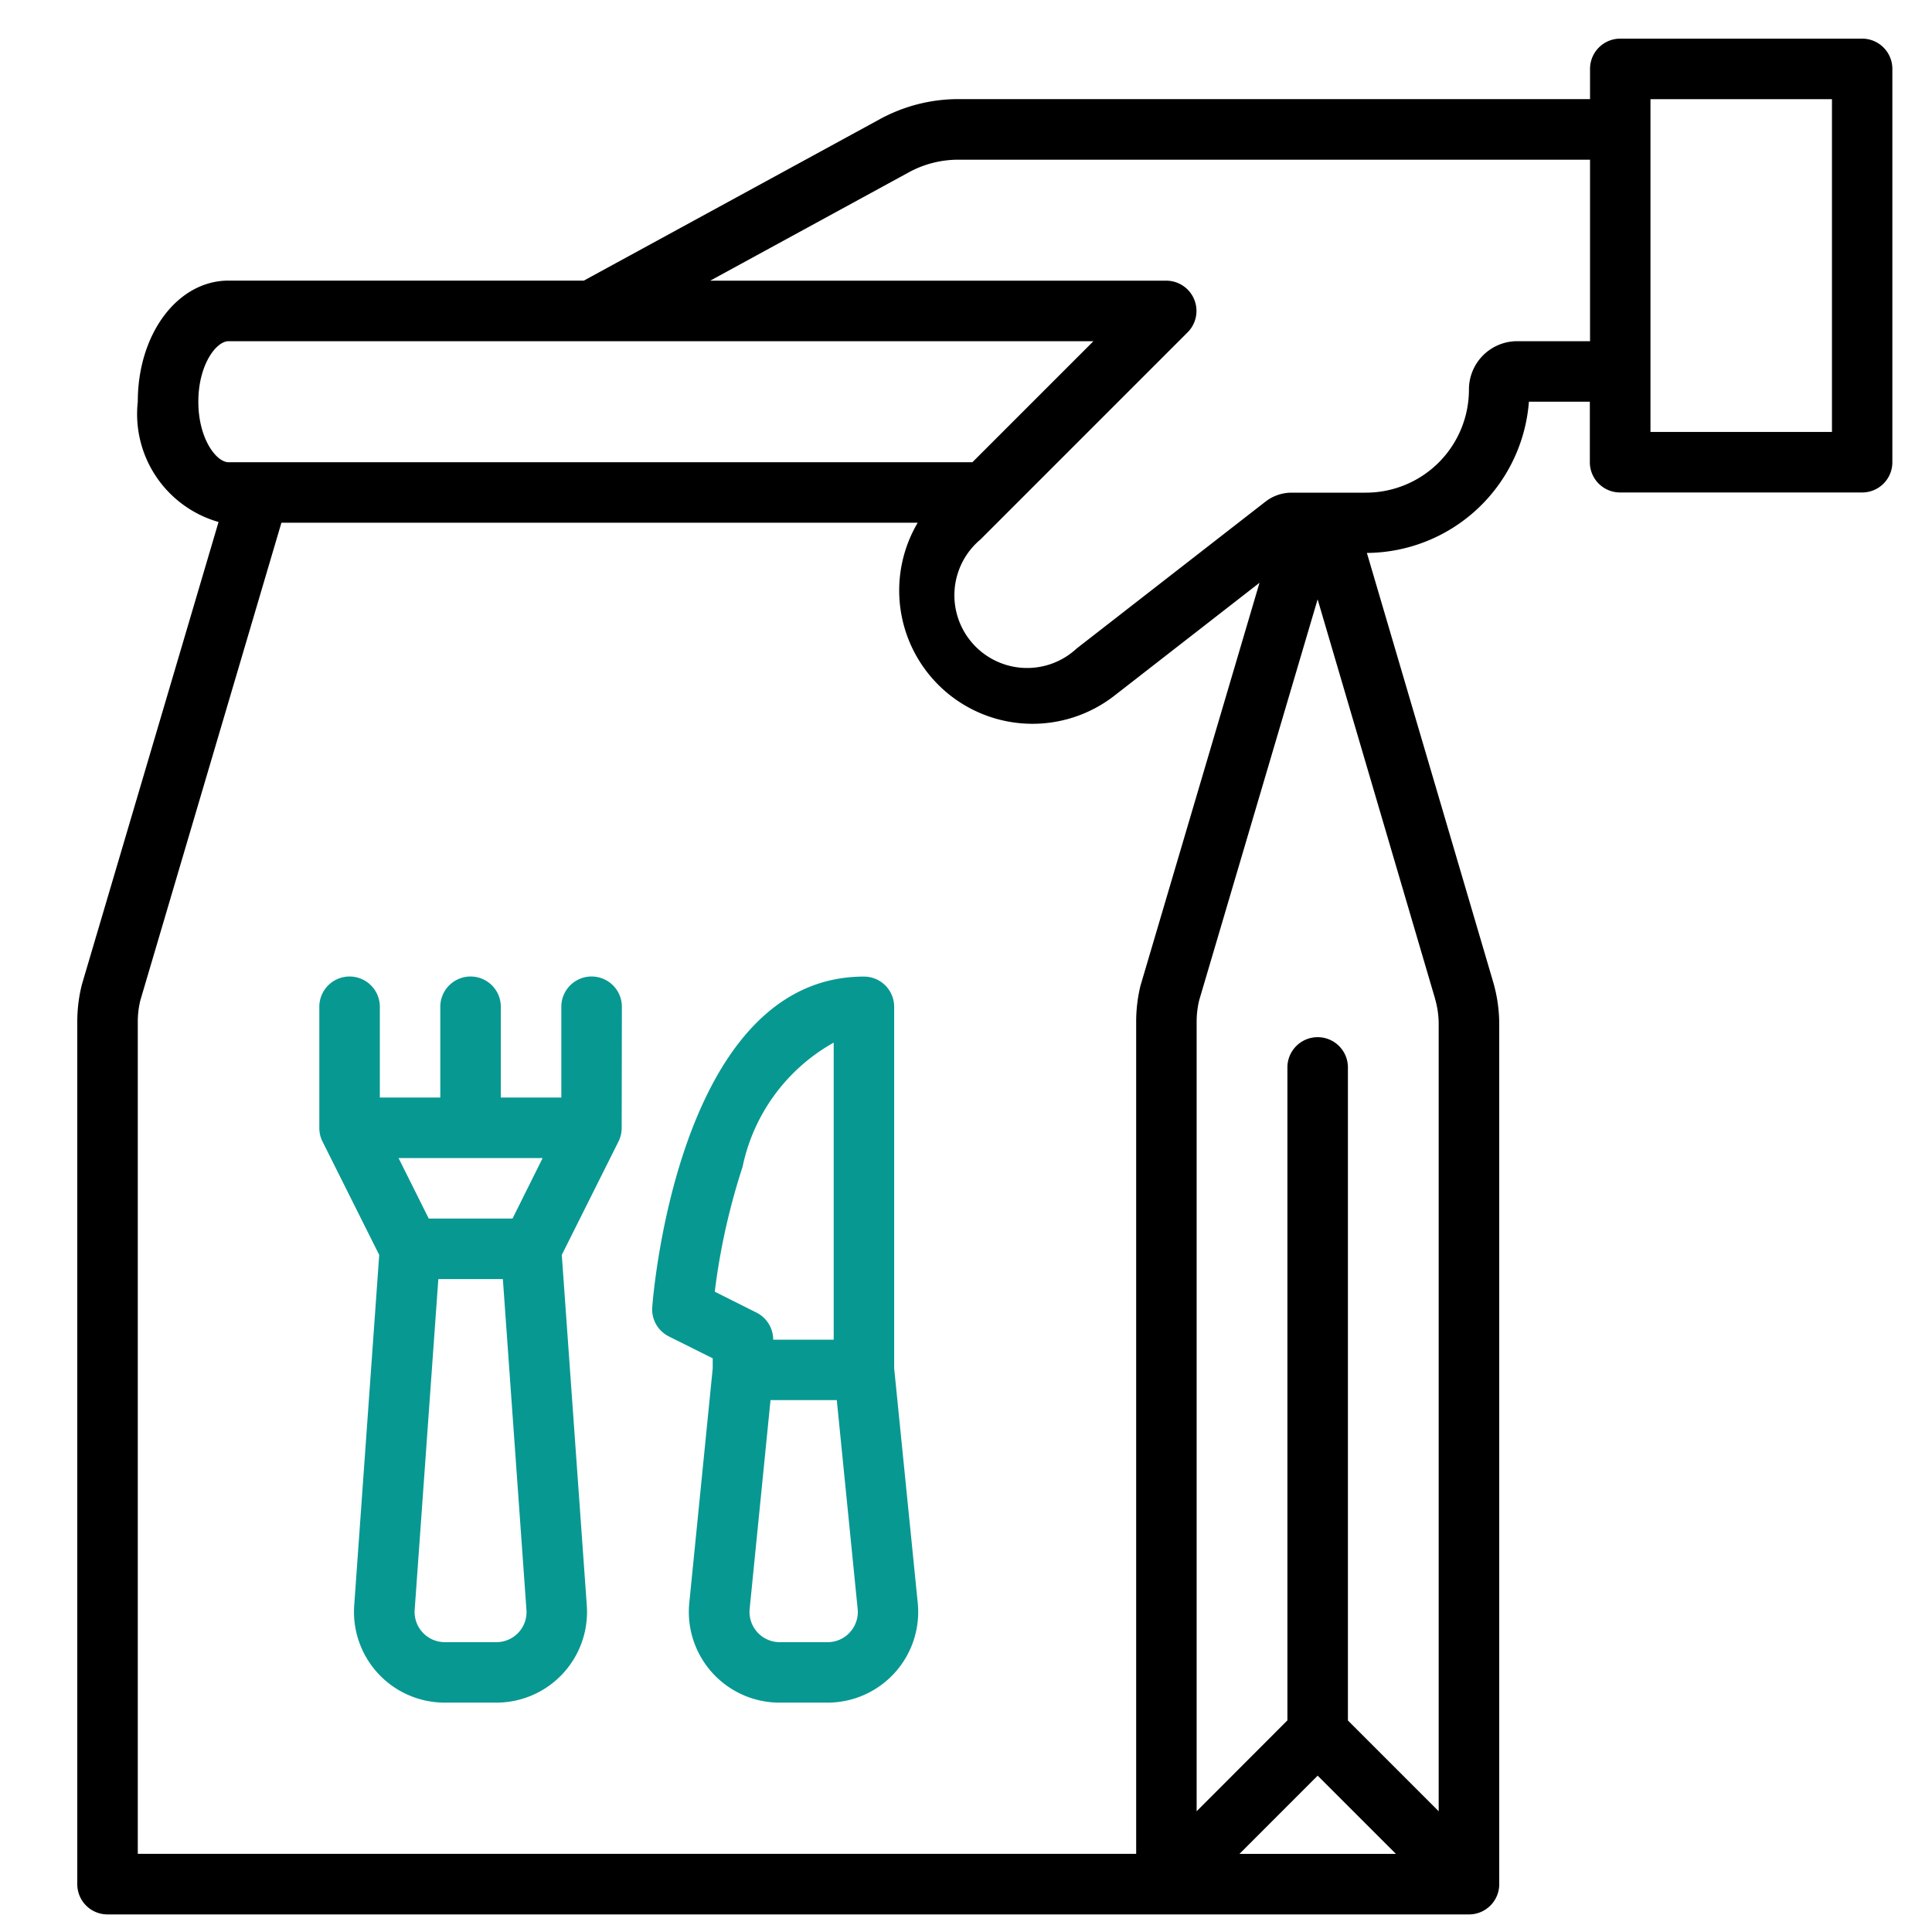
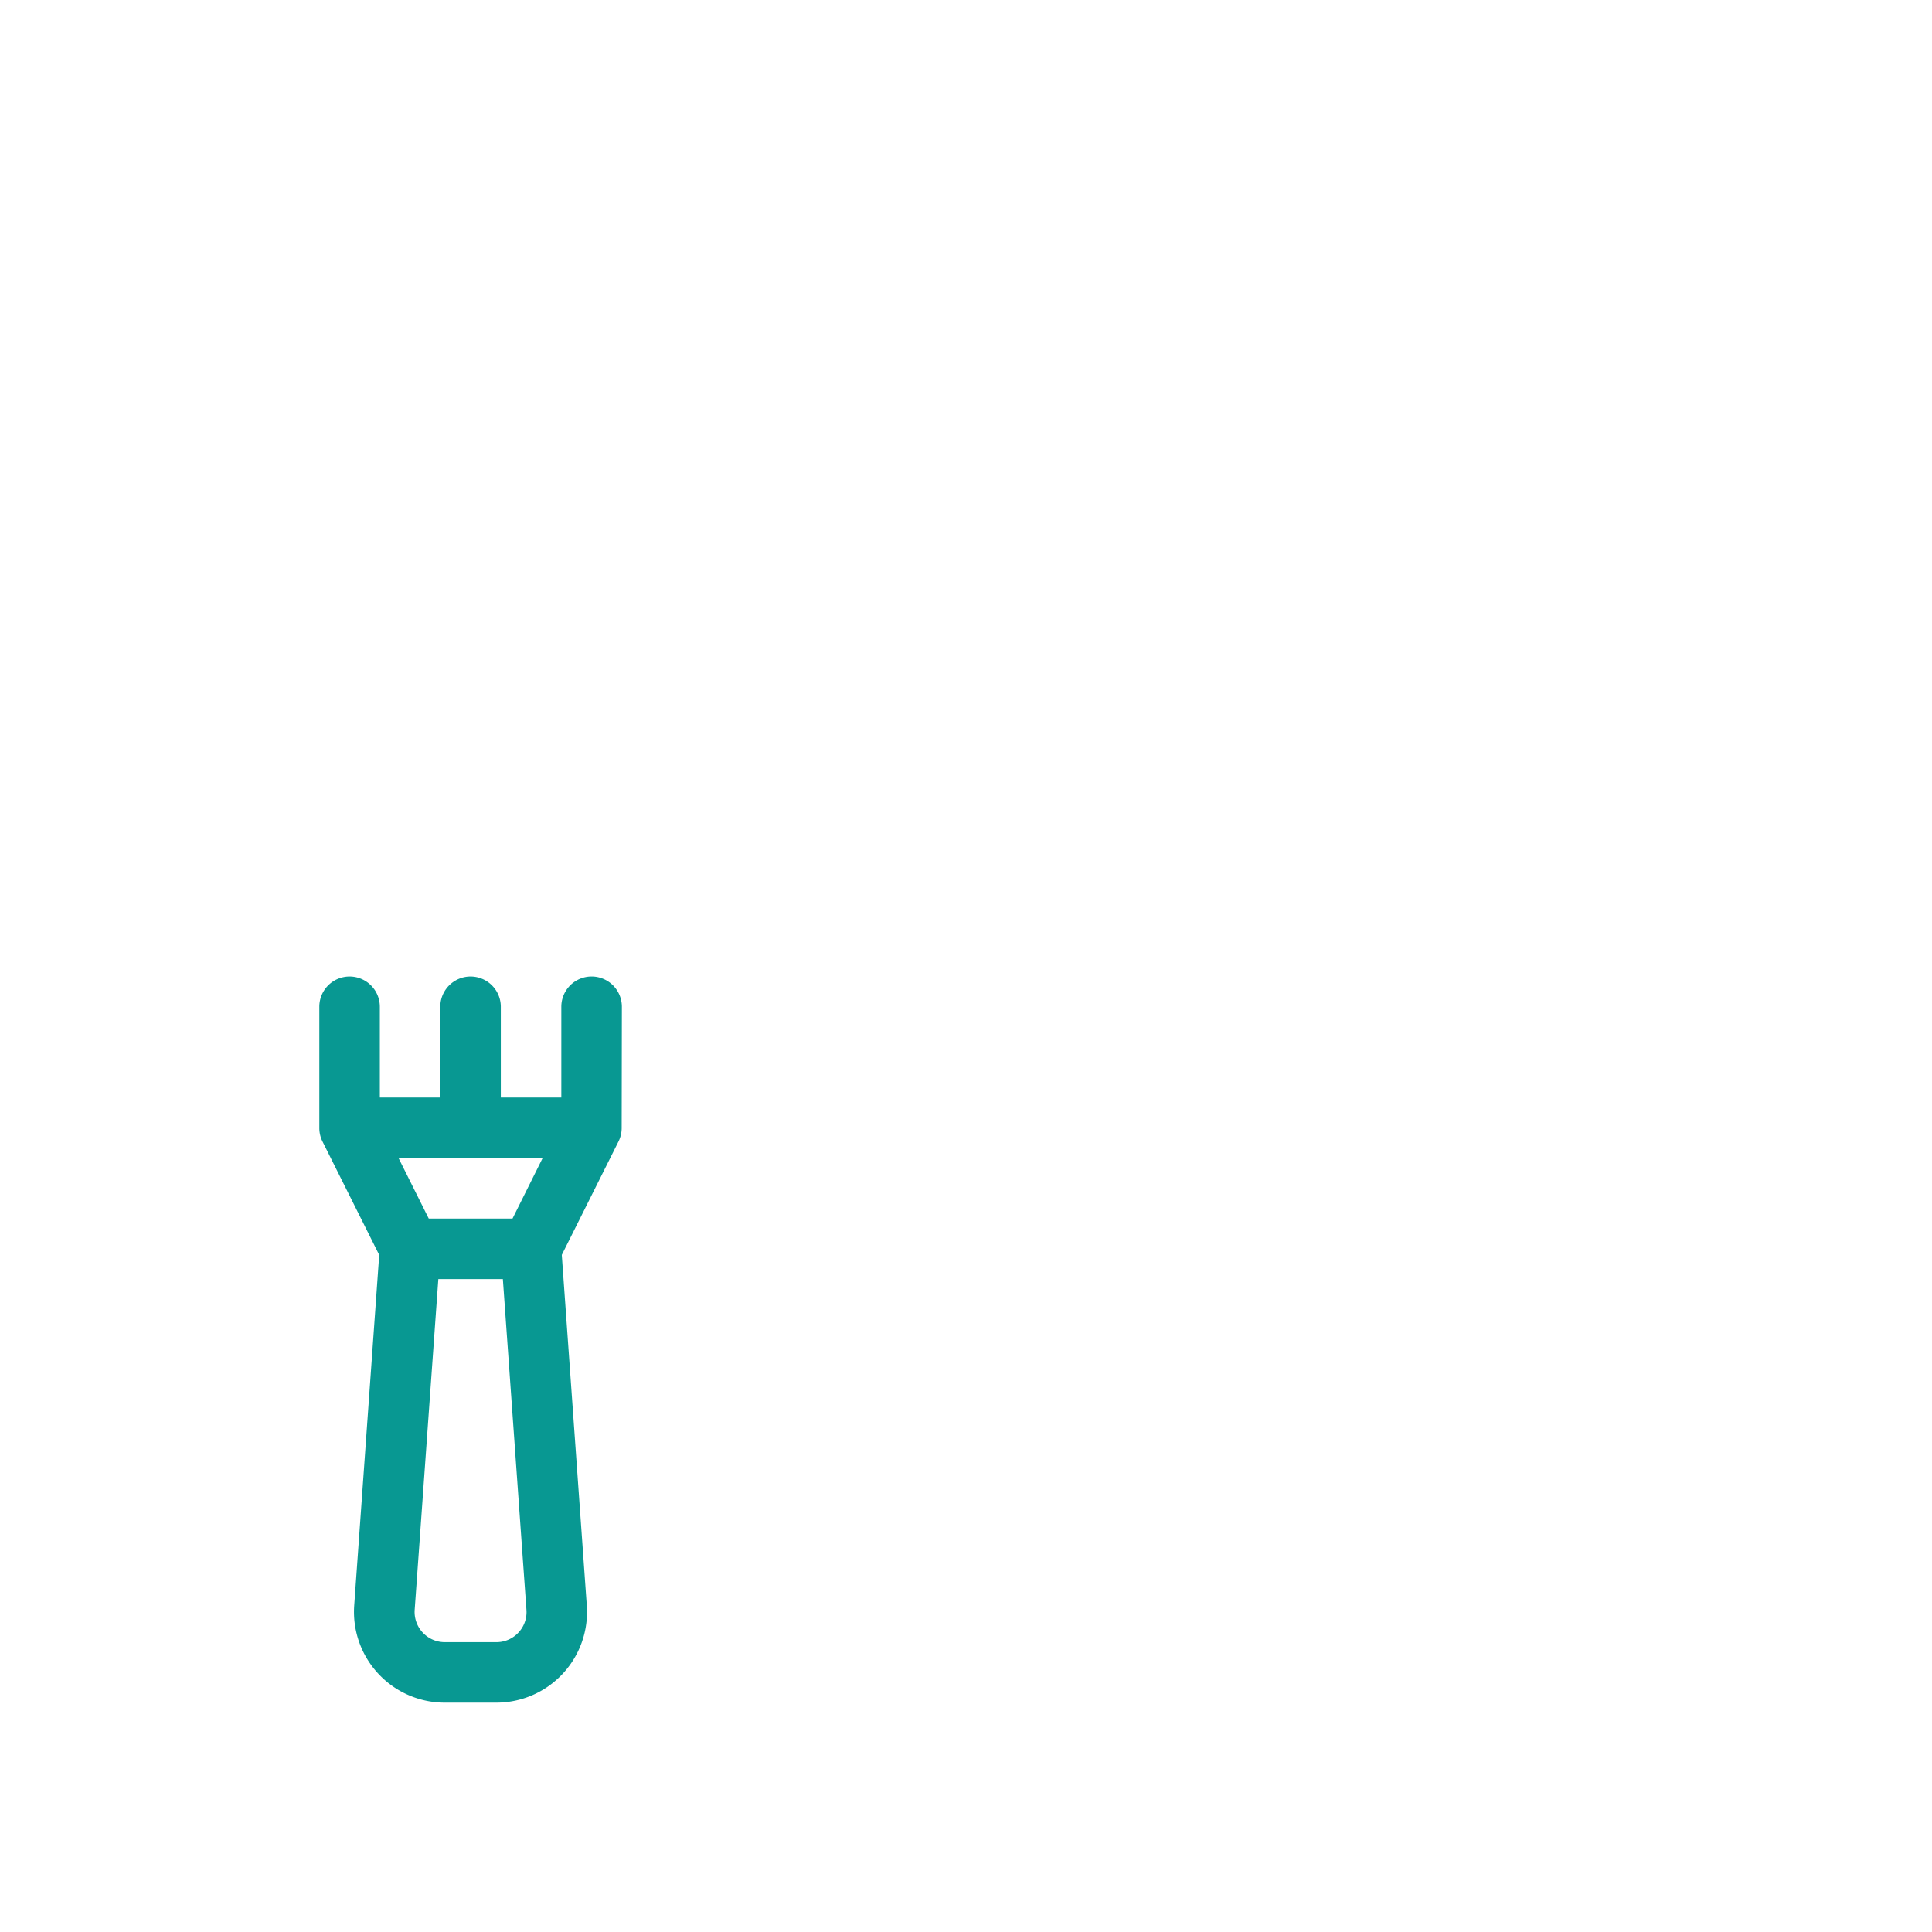
<svg xmlns="http://www.w3.org/2000/svg" width="50" height="50" viewBox="0 0 50 50" fill="none">
-   <path d="M23.141 35.413v-9.357a.782.782 0 00-.782-.782c-4.783 0-5.453 8.205-5.479 8.553a.783.783 0 00.431.76l1.134.566v.26l-.606 6.068a2.348 2.348 0 002.337 2.583h1.238a2.348 2.348 0 002.337-2.583l-.61-6.069zm-4.643-1.984c.135-1.098.377-2.18.72-3.232a4.799 4.799 0 012.358-3.214v7.687H20.01a.783.783 0 00-.432-.7l-1.08-.541zm3.5 8.812a.775.775 0 01-.58.258H20.18a.783.783 0 01-.779-.861l.54-5.403h1.715l.54 5.403a.773.773 0 01-.199.603z" fill="#089892" />
-   <path d="M48.196 1h-6.264a.782.782 0 00-.782.782v.783H24.802c-.707 0-1.404.178-2.026.516L15.11 7.262H5.915c-1.317 0-2.349 1.375-2.349 3.133a2.905 2.905 0 002.09 3.114L2.125 25.46l-.009.032c-.077.31-.116.63-.116.95v22.32a.782.782 0 00.783.783h35.234a.782.782 0 00.783-.782v-22.25a3.91 3.91 0 00-.159-1.106L35.375 14.31a4.236 4.236 0 004.193-3.914h1.577v1.566a.782.782 0 00.782.783h6.264a.781.781 0 00.783-.782V1.783A.782.782 0 0048.196 1zM5.133 10.396c0-.956.463-1.566.782-1.566h22.383l-3.133 3.133H5.915c-.319-.002-.782-.612-.782-1.567zM29.52 25.491c-.077.31-.116.63-.116.949v21.537H3.566V26.441c0-.187.022-.373.067-.555l3.65-12.358H23.75a3.45 3.45 0 005.08 4.484l3.766-2.93-3.065 10.375-.01.034zm4.581 20.463l2.026 2.025h-4.05l2.024-2.025zm3.037-20.11c.063.215.095.438.095.662v20.369l-2.349-2.349V27.625a.783.783 0 10-1.566 0v16.898l-2.349 2.352V26.441c0-.187.022-.373.066-.555L34.1 15.511l3.039 10.333zm4.01-17.014h-1.882a1.25 1.25 0 00-1.25 1.25 2.667 2.667 0 01-2.665 2.67h-1.924c-.245 0-.482.082-.675.231l-4.887 3.801a1.882 1.882 0 11-2.491-2.82l5.36-5.36a.783.783 0 00-.554-1.338h-11.8l5.145-2.807a2.67 2.67 0 011.276-.324H41.15V8.83zm6.264 2.349h-4.698V2.566h4.697v8.613z" fill="#000" />
  <path d="M16.094 26.055a.783.783 0 10-1.567 0v2.349h-1.566v-2.349a.783.783 0 10-1.566 0v2.349H9.83v-2.349a.783.783 0 00-1.566 0v3.133a.78.78 0 00.08.35l1.47 2.94-.647 9.07a2.349 2.349 0 002.343 2.516h1.334a2.347 2.347 0 002.342-2.517l-.647-9.07 1.47-2.94a.781.781 0 00.08-.35l.005-3.132zm-2.05 3.915l-.78 1.566h-2.168l-.782-1.566h3.73zm-.625 12.279a.777.777 0 01-.574.25h-1.331a.782.782 0 01-.782-.839l.612-8.557h1.67l.61 8.557a.774.774 0 01-.205.589z" fill="#089892" />
</svg>